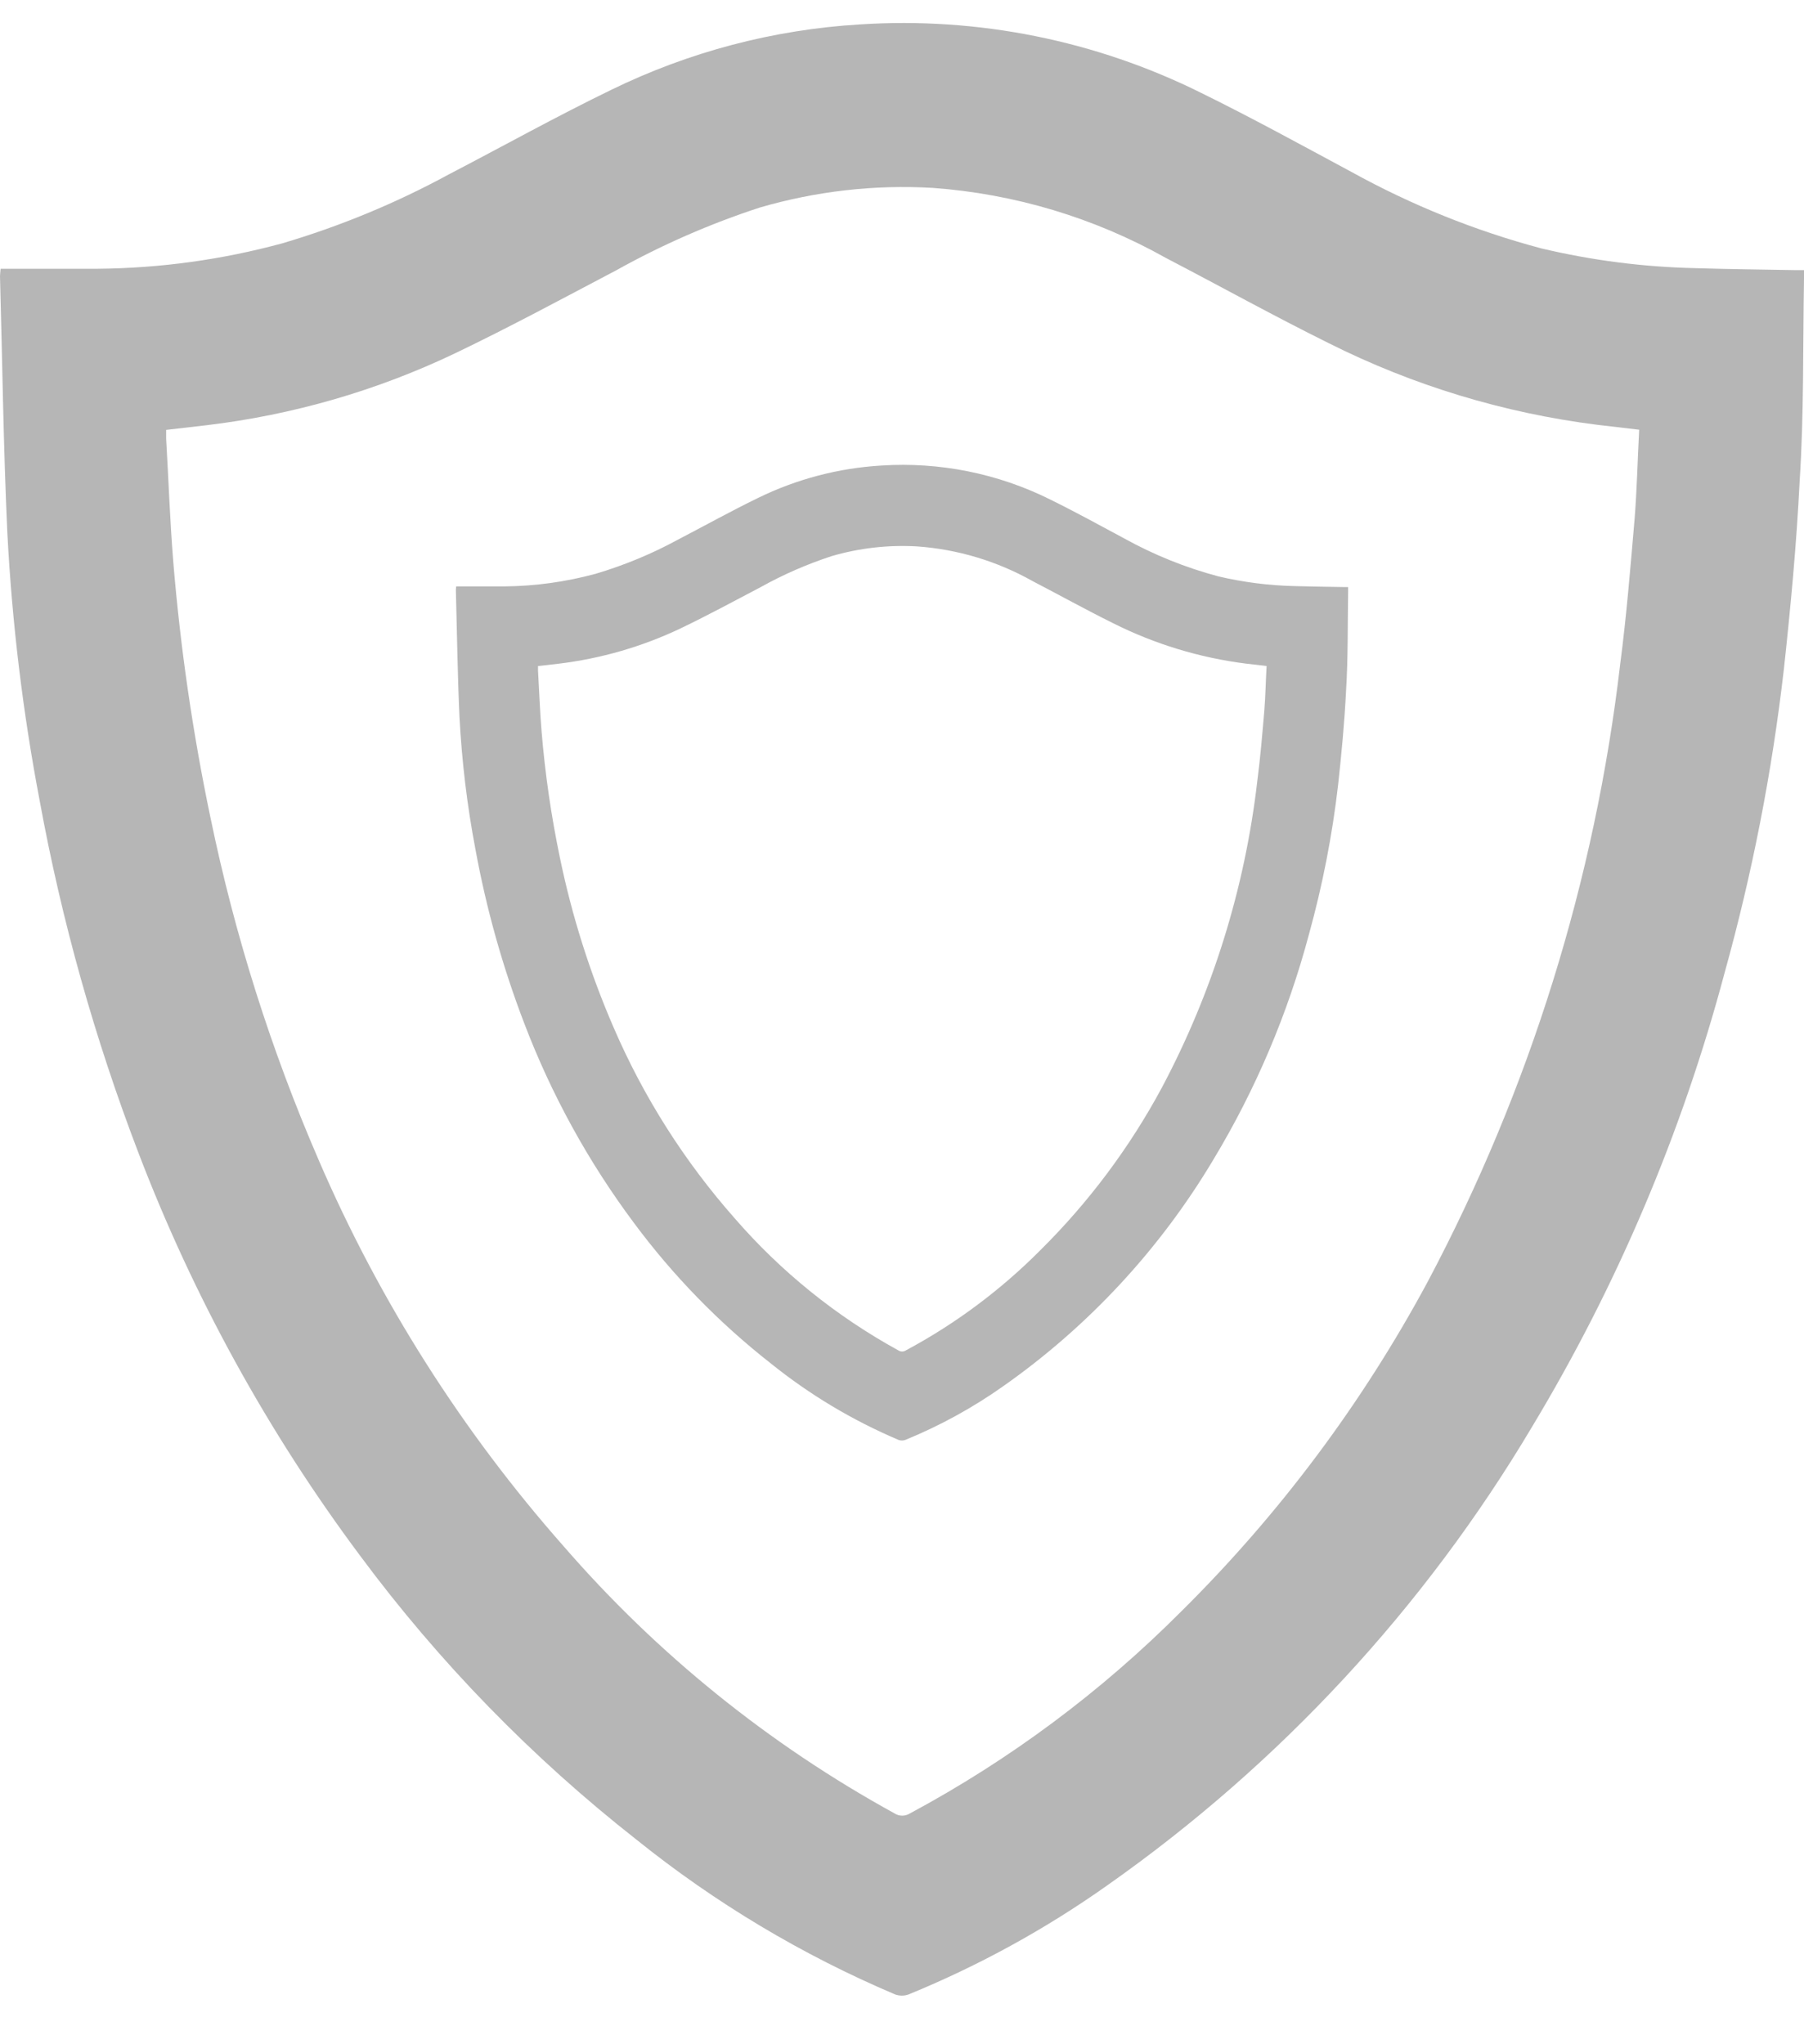
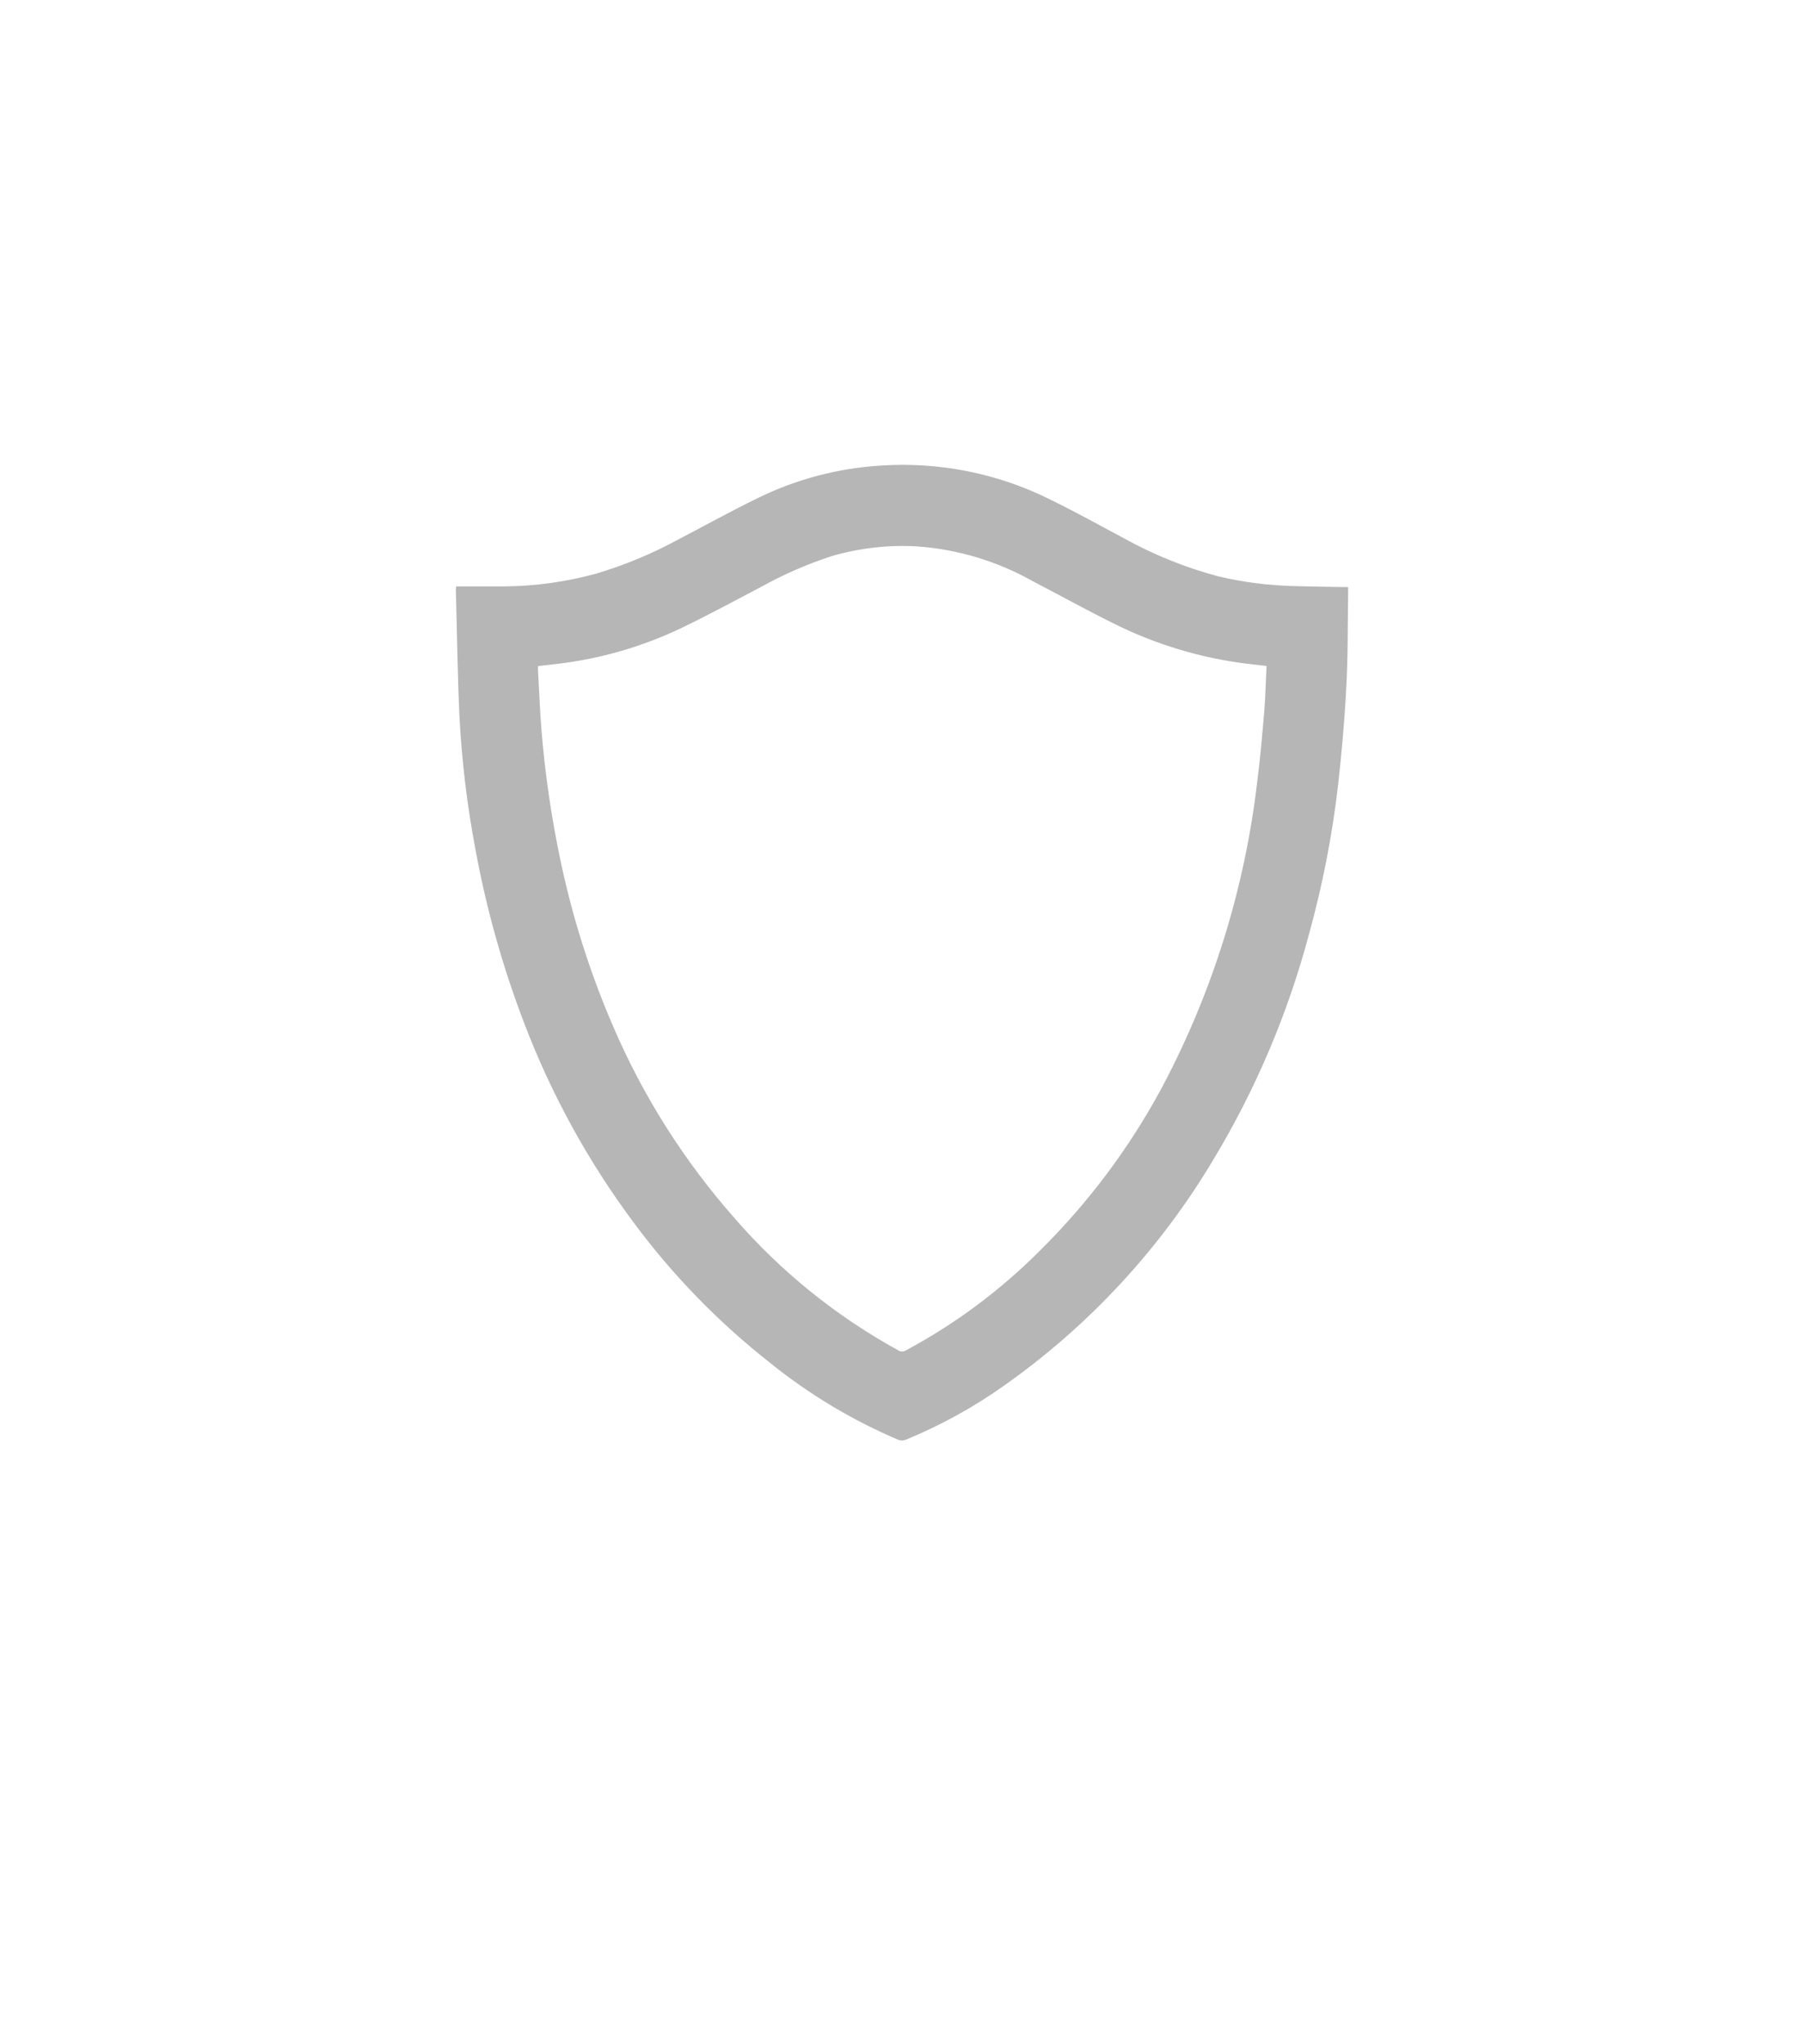
<svg xmlns="http://www.w3.org/2000/svg" width="30" height="34" viewBox="0 0 30 34" fill="none">
-   <path fill-rule="evenodd" clip-rule="evenodd" d="M0.01 4.47H1.627C2.664 4.461 3.694 4.319 4.695 4.047C5.655 3.763 6.582 3.38 7.461 2.902C8.363 2.433 9.252 1.937 10.163 1.495C11.459 0.862 12.866 0.491 14.303 0.406C16.263 0.279 18.221 0.672 19.979 1.547C20.822 1.961 21.645 2.414 22.475 2.86C23.472 3.411 24.533 3.839 25.634 4.132C26.473 4.331 27.331 4.441 28.193 4.46C28.751 4.477 29.312 4.483 29.869 4.493H30V4.634C29.981 5.757 30 6.878 29.928 8.001C29.876 9.05 29.777 10.104 29.663 11.151V11.149C29.467 12.85 29.138 14.532 28.679 16.182C27.973 18.834 26.896 21.374 25.48 23.727C23.689 26.741 21.28 29.343 18.41 31.36C17.383 32.087 16.276 32.694 15.111 33.171C15.038 33.198 14.957 33.198 14.884 33.171C13.338 32.515 11.892 31.649 10.584 30.597C8.85 29.236 7.304 27.649 5.991 25.878C4.457 23.823 3.215 21.564 2.3 19.168C1.575 17.272 1.025 15.314 0.66 13.318C0.379 11.845 0.2 10.356 0.122 8.86C0.056 7.436 0.04 6.008 0 4.595C0.001 4.559 0.004 4.54 0.01 4.47ZM27.258 7.147L26.559 7.065C25.008 6.869 23.501 6.412 22.101 5.71C21.186 5.257 20.293 4.761 19.388 4.29C18.197 3.621 16.873 3.224 15.511 3.125C14.54 3.068 13.566 3.18 12.631 3.453C11.806 3.723 11.01 4.071 10.253 4.493C9.361 4.962 8.474 5.442 7.566 5.877C6.265 6.498 4.871 6.901 3.438 7.072L2.763 7.15V7.297C2.803 7.976 2.826 8.658 2.881 9.337V9.339C2.999 10.771 3.206 12.196 3.501 13.603C3.905 15.559 4.508 17.468 5.303 19.302C6.311 21.64 7.685 23.805 9.37 25.714C10.927 27.511 12.79 29.015 14.875 30.16C14.953 30.211 15.054 30.211 15.134 30.16C16.793 29.269 18.312 28.137 19.641 26.804C21.274 25.188 22.657 23.337 23.745 21.313C25.439 18.117 26.525 14.634 26.944 11.041C27.049 10.24 27.114 9.434 27.183 8.629C27.222 8.141 27.232 7.653 27.259 7.148L27.258 7.147Z" fill="#B6B6B6" />
  <path fill-rule="evenodd" clip-rule="evenodd" d="M7.586 9.753H8.386C8.899 9.749 9.408 9.678 9.903 9.544C10.378 9.403 10.836 9.214 11.271 8.977C11.717 8.745 12.157 8.5 12.608 8.281C13.248 7.968 13.944 7.785 14.655 7.743C15.624 7.68 16.593 7.874 17.463 8.307C17.88 8.512 18.287 8.736 18.697 8.956C19.19 9.229 19.715 9.441 20.26 9.586C20.675 9.684 21.099 9.738 21.525 9.748C21.801 9.756 22.079 9.759 22.354 9.764H22.419V9.834C22.41 10.389 22.419 10.944 22.384 11.499C22.358 12.018 22.309 12.539 22.252 13.057C22.155 13.898 21.992 14.73 21.766 15.546C21.416 16.858 20.884 18.114 20.184 19.277C19.297 20.768 18.106 22.055 16.687 23.053C16.178 23.413 15.631 23.713 15.055 23.949C15.018 23.962 14.979 23.962 14.943 23.949C14.178 23.624 13.463 23.196 12.816 22.675C11.958 22.002 11.194 21.218 10.544 20.342C9.785 19.325 9.171 18.208 8.719 17.022C8.36 16.085 8.088 15.117 7.907 14.129C7.768 13.401 7.68 12.664 7.641 11.924C7.609 11.22 7.6 10.514 7.581 9.815C7.581 9.797 7.583 9.787 7.586 9.753ZM21.063 11.077L20.717 11.037C19.95 10.94 19.204 10.713 18.512 10.366C18.06 10.142 17.618 9.897 17.17 9.664C16.581 9.333 15.926 9.136 15.253 9.088C14.772 9.06 14.29 9.115 13.828 9.25C13.42 9.384 13.027 9.555 12.652 9.764C12.211 9.996 11.772 10.233 11.323 10.449C10.68 10.756 9.99 10.955 9.281 11.04L8.947 11.078V11.151C8.967 11.487 8.978 11.824 9.006 12.16C9.064 12.869 9.167 13.574 9.312 14.27C9.512 15.237 9.811 16.182 10.204 17.089C10.702 18.245 11.382 19.316 12.215 20.26C12.985 21.149 13.907 21.893 14.938 22.459C14.977 22.485 15.027 22.485 15.066 22.459C15.887 22.019 16.638 21.459 17.295 20.799C18.103 20 18.787 19.085 19.325 18.083C20.163 16.503 20.7 14.78 20.907 13.003C20.959 12.607 20.992 12.208 21.026 11.81C21.045 11.569 21.049 11.327 21.063 11.077Z" fill="#B6B6B6" />
</svg>